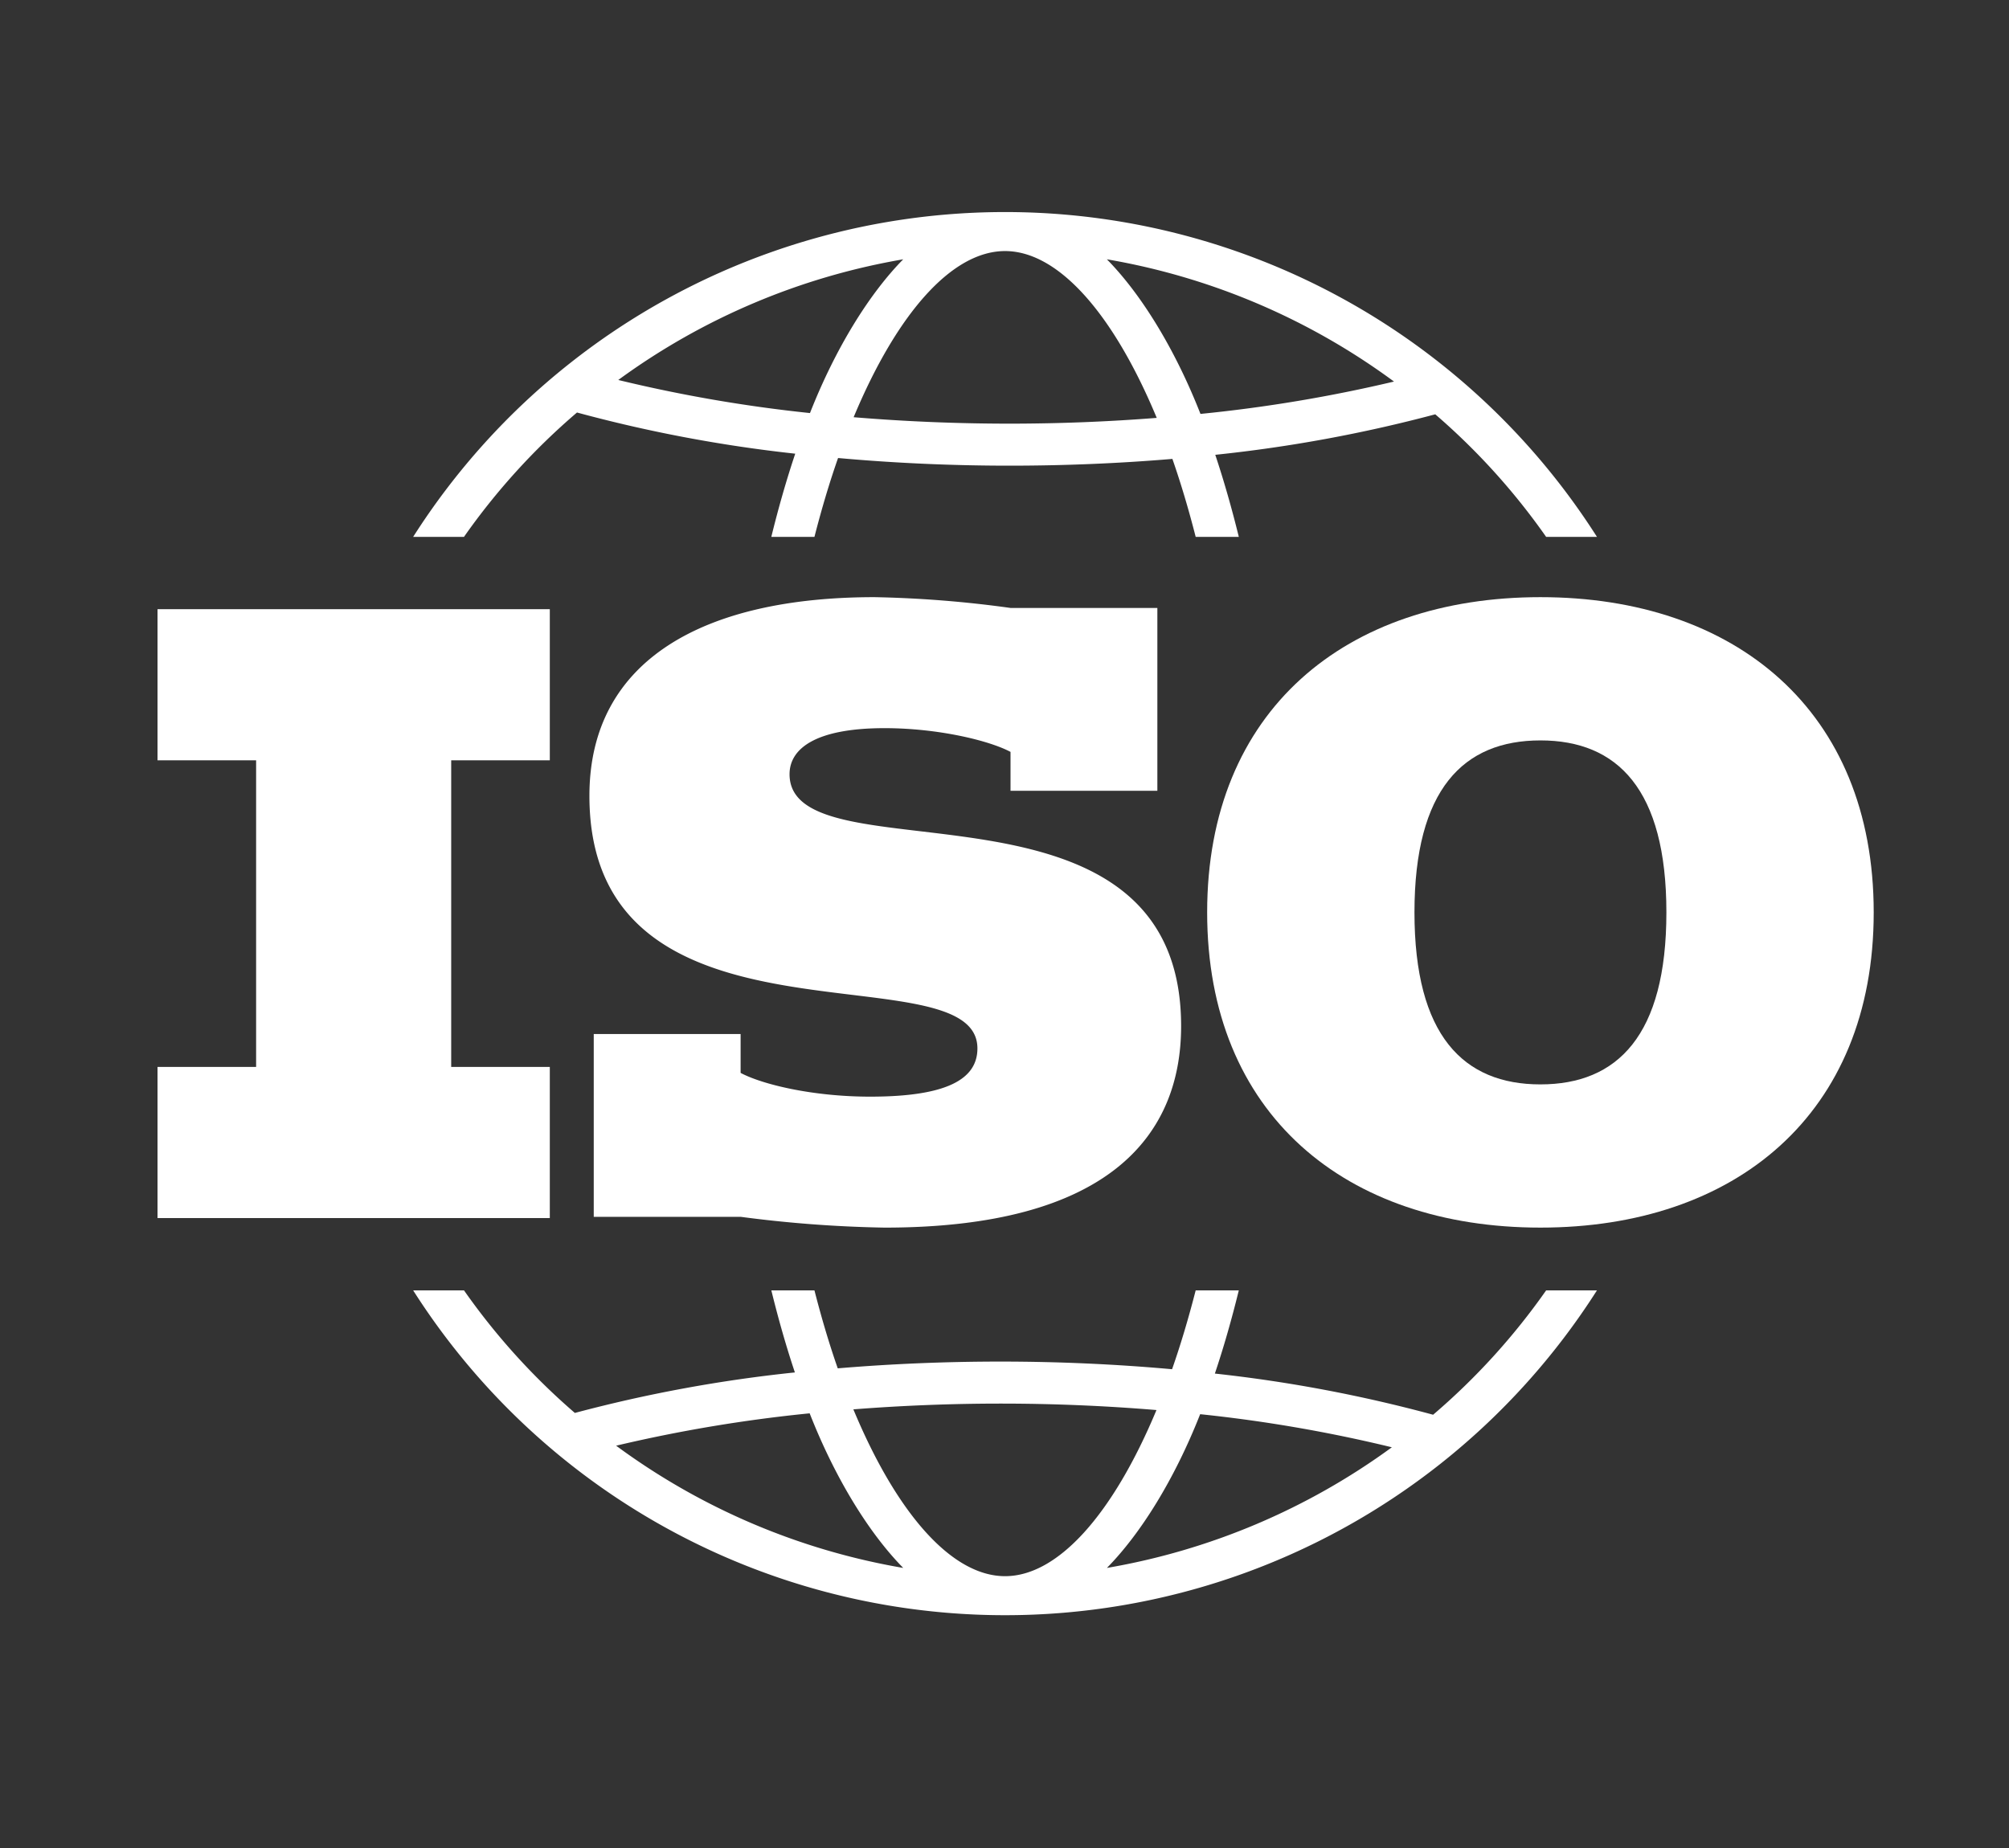
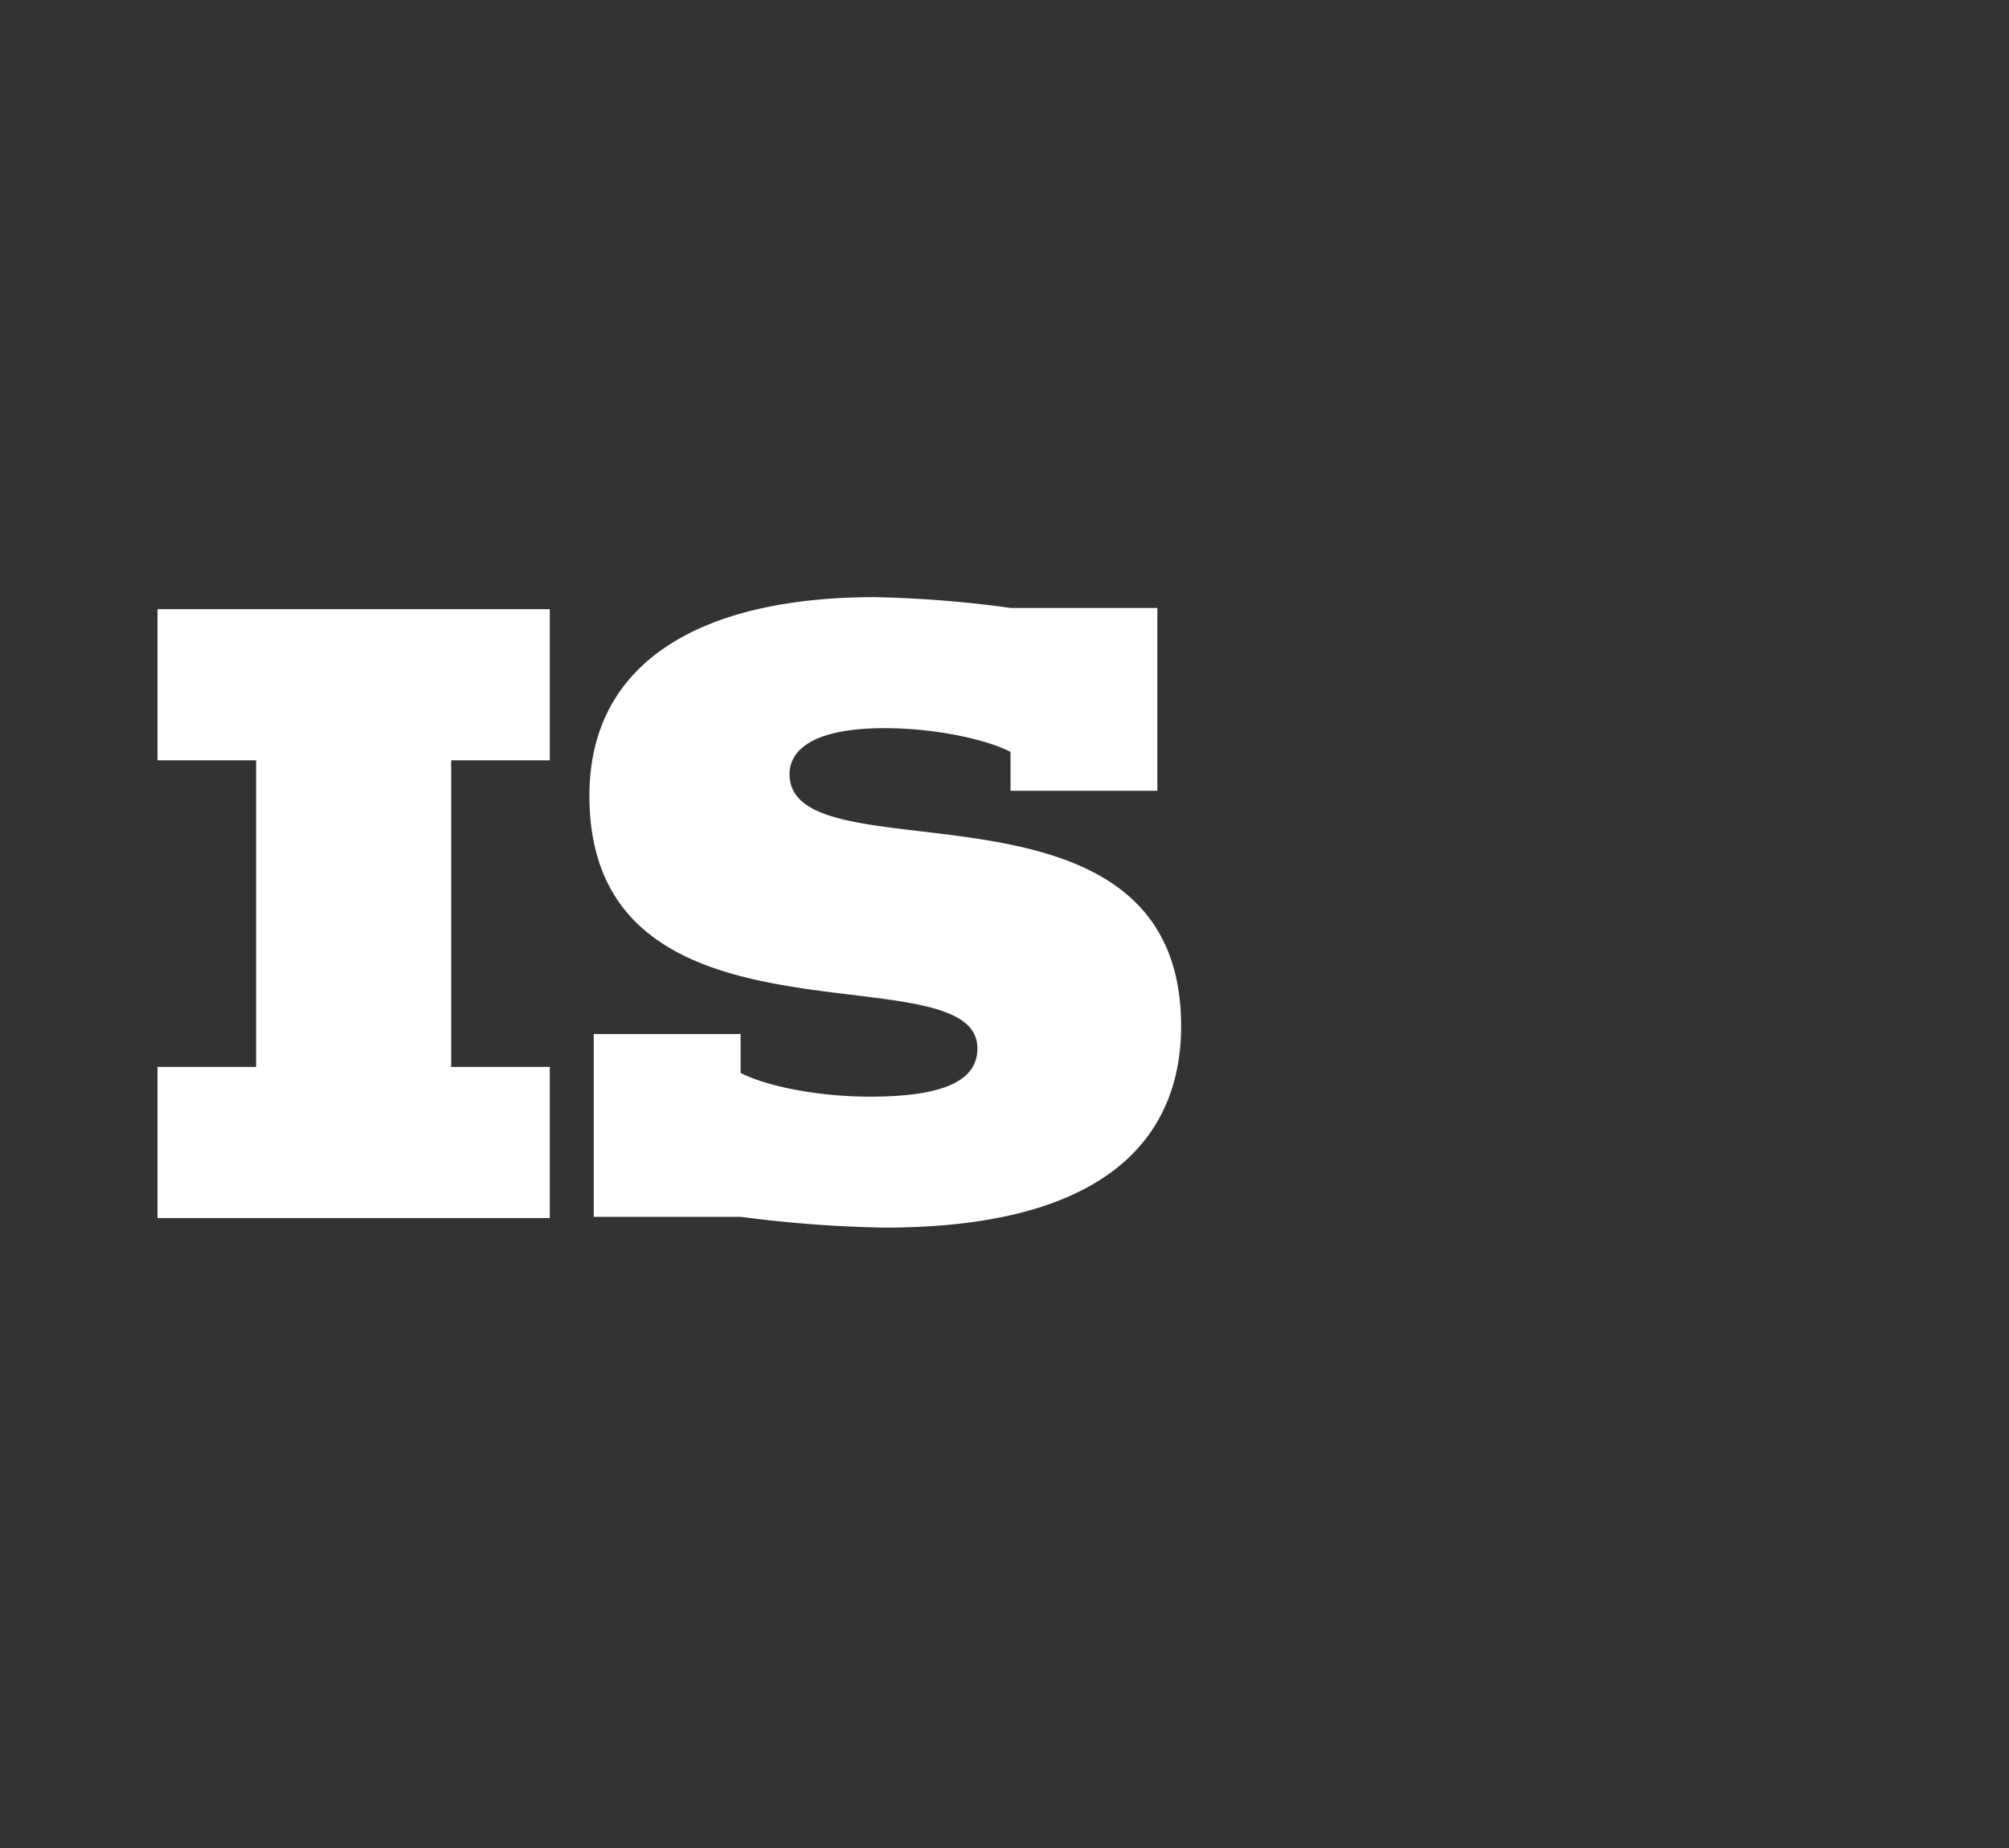
<svg xmlns="http://www.w3.org/2000/svg" viewBox="0 0 283.464 260.788">
  <rect x="0" y="0" width="283.464" height="260.788" fill="#333333" stroke="none" />
  <defs>
    <style>.a{fill:#fff;}</style>
  </defs>
  <title>isologo</title>
-   <path class="a" d="M168.708,182.094c-1.018,3.965-2.128,7.693-3.332,11.128-7.861-.706-15.979-1.079-24.178-1.079-7.858,0-15.554.328-22.994.955-1.189-3.401-2.286-7.086-3.288-11.004h-6.083c.991,4.039,2.099,7.92,3.323,11.582a201.157,201.157,0,0,0-31.045,5.716,94.253,94.253,0,0,1-15.643-17.298H58.295a98.997,98.997,0,0,0,167.031,0h-7.169a94.043,94.043,0,0,1-15.949,17.552,200.552,200.552,0,0,0-30.793-5.81c1.246-3.71,2.37-7.643,3.377-11.742ZM86.933,204.013a208.369,208.369,0,0,1,27.308-4.567c3.657,9.324,8.456,16.996,13.203,21.818A95.316,95.316,0,0,1,86.933,204.013Zm54.88,18.414c-7.519,0-15.292-8.843-21.405-23.541,6.795-.531,13.767-.813,20.79-.813,7.448,0,14.818.315,21.977.91C157.069,213.62,149.316,222.427,141.812,222.427Zm54.573-18.189a95.398,95.398,0,0,1-40.203,17.025c4.727-4.801,9.508-12.43,13.156-21.694A203.797,203.797,0,0,1,196.385,204.238Z" />
  <path class="a" d="M163.3,111.591V85.792H142.582A160.856,160.856,0,0,0,123.387,84.27c-23.869,0-40.222,8.737-40.222,28.034,0,37.986,54.746,21.426,54.746,35.645,0,4.37-4.37,6.808-15.134,6.808-8.126,0-15.234-1.729-18.279-3.352V145.918H83.776v25.797h20.721a177.289,177.289,0,0,0,20.31,1.524c31.385,0,41.845-12.795,41.845-28.436,0-37.78-55.249-20.417-55.249-35.546,0-3.658,3.757-6.501,13.404-6.501,7.518,0,14.727,1.73,17.774,3.351v5.485Z" />
  <polygon class="a" points="22.226 150.563 22.226 171.891 77.576 171.891 77.576 150.563 63.662 150.563 63.662 107.295 77.576 107.295 77.576 85.967 22.226 85.967 22.226 107.295 36.137 107.295 36.137 150.563 22.226 150.563" />
-   <path class="a" d="M218.155,75.763h7.171a98.999,98.999,0,0,0-167.031,0h7.17A94.311,94.311,0,0,1,81.412,58.212a200.469,200.469,0,0,0,30.794,5.811c-1.246,3.712-2.369,7.641-3.376,11.74h6.085c1.018-3.963,2.127-7.693,3.333-11.128,7.861.708,15.98,1.08,24.179,1.08,7.859,0,15.552-.328,22.994-.954,1.187,3.4,2.285,7.087,3.286,11.002h6.086c-.993-4.039-2.101-7.919-3.322-11.581a201.499,201.499,0,0,0,31.04-5.715A94.015,94.015,0,0,1,218.155,75.763Zm-103.87-17.472a204.74,204.74,0,0,1-27.047-4.669A95.342,95.342,0,0,1,127.44,36.594C122.714,41.394,117.93,49.027,114.285,58.291Zm28.141,1.494c-7.446,0-14.82-.314-21.98-.908,6.106-14.638,13.858-23.447,21.364-23.447,7.52,0,15.292,8.846,21.403,23.541C156.422,59.505,149.448,59.784,142.426,59.786Zm26.957-1.375c-3.659-9.325-8.457-16.997-13.205-21.817a95.312,95.312,0,0,1,40.51,17.252A207.867,207.867,0,0,1,169.384,58.411Z" />
-   <path class="a" d="M217.352,84.27c-27.425,0-47.026,15.943-47.026,44.484s19.601,44.484,47.026,44.484c27.419,0,47.023-15.943,47.023-44.484S244.772,84.27,217.352,84.27Zm0,68.758c-10.87,0-17.775-6.904-17.775-24.273,0-17.365,6.905-24.269,17.775-24.269,10.864,0,17.771,6.904,17.771,24.269C235.124,146.123,228.217,153.027,217.352,153.027Z" />
</svg>